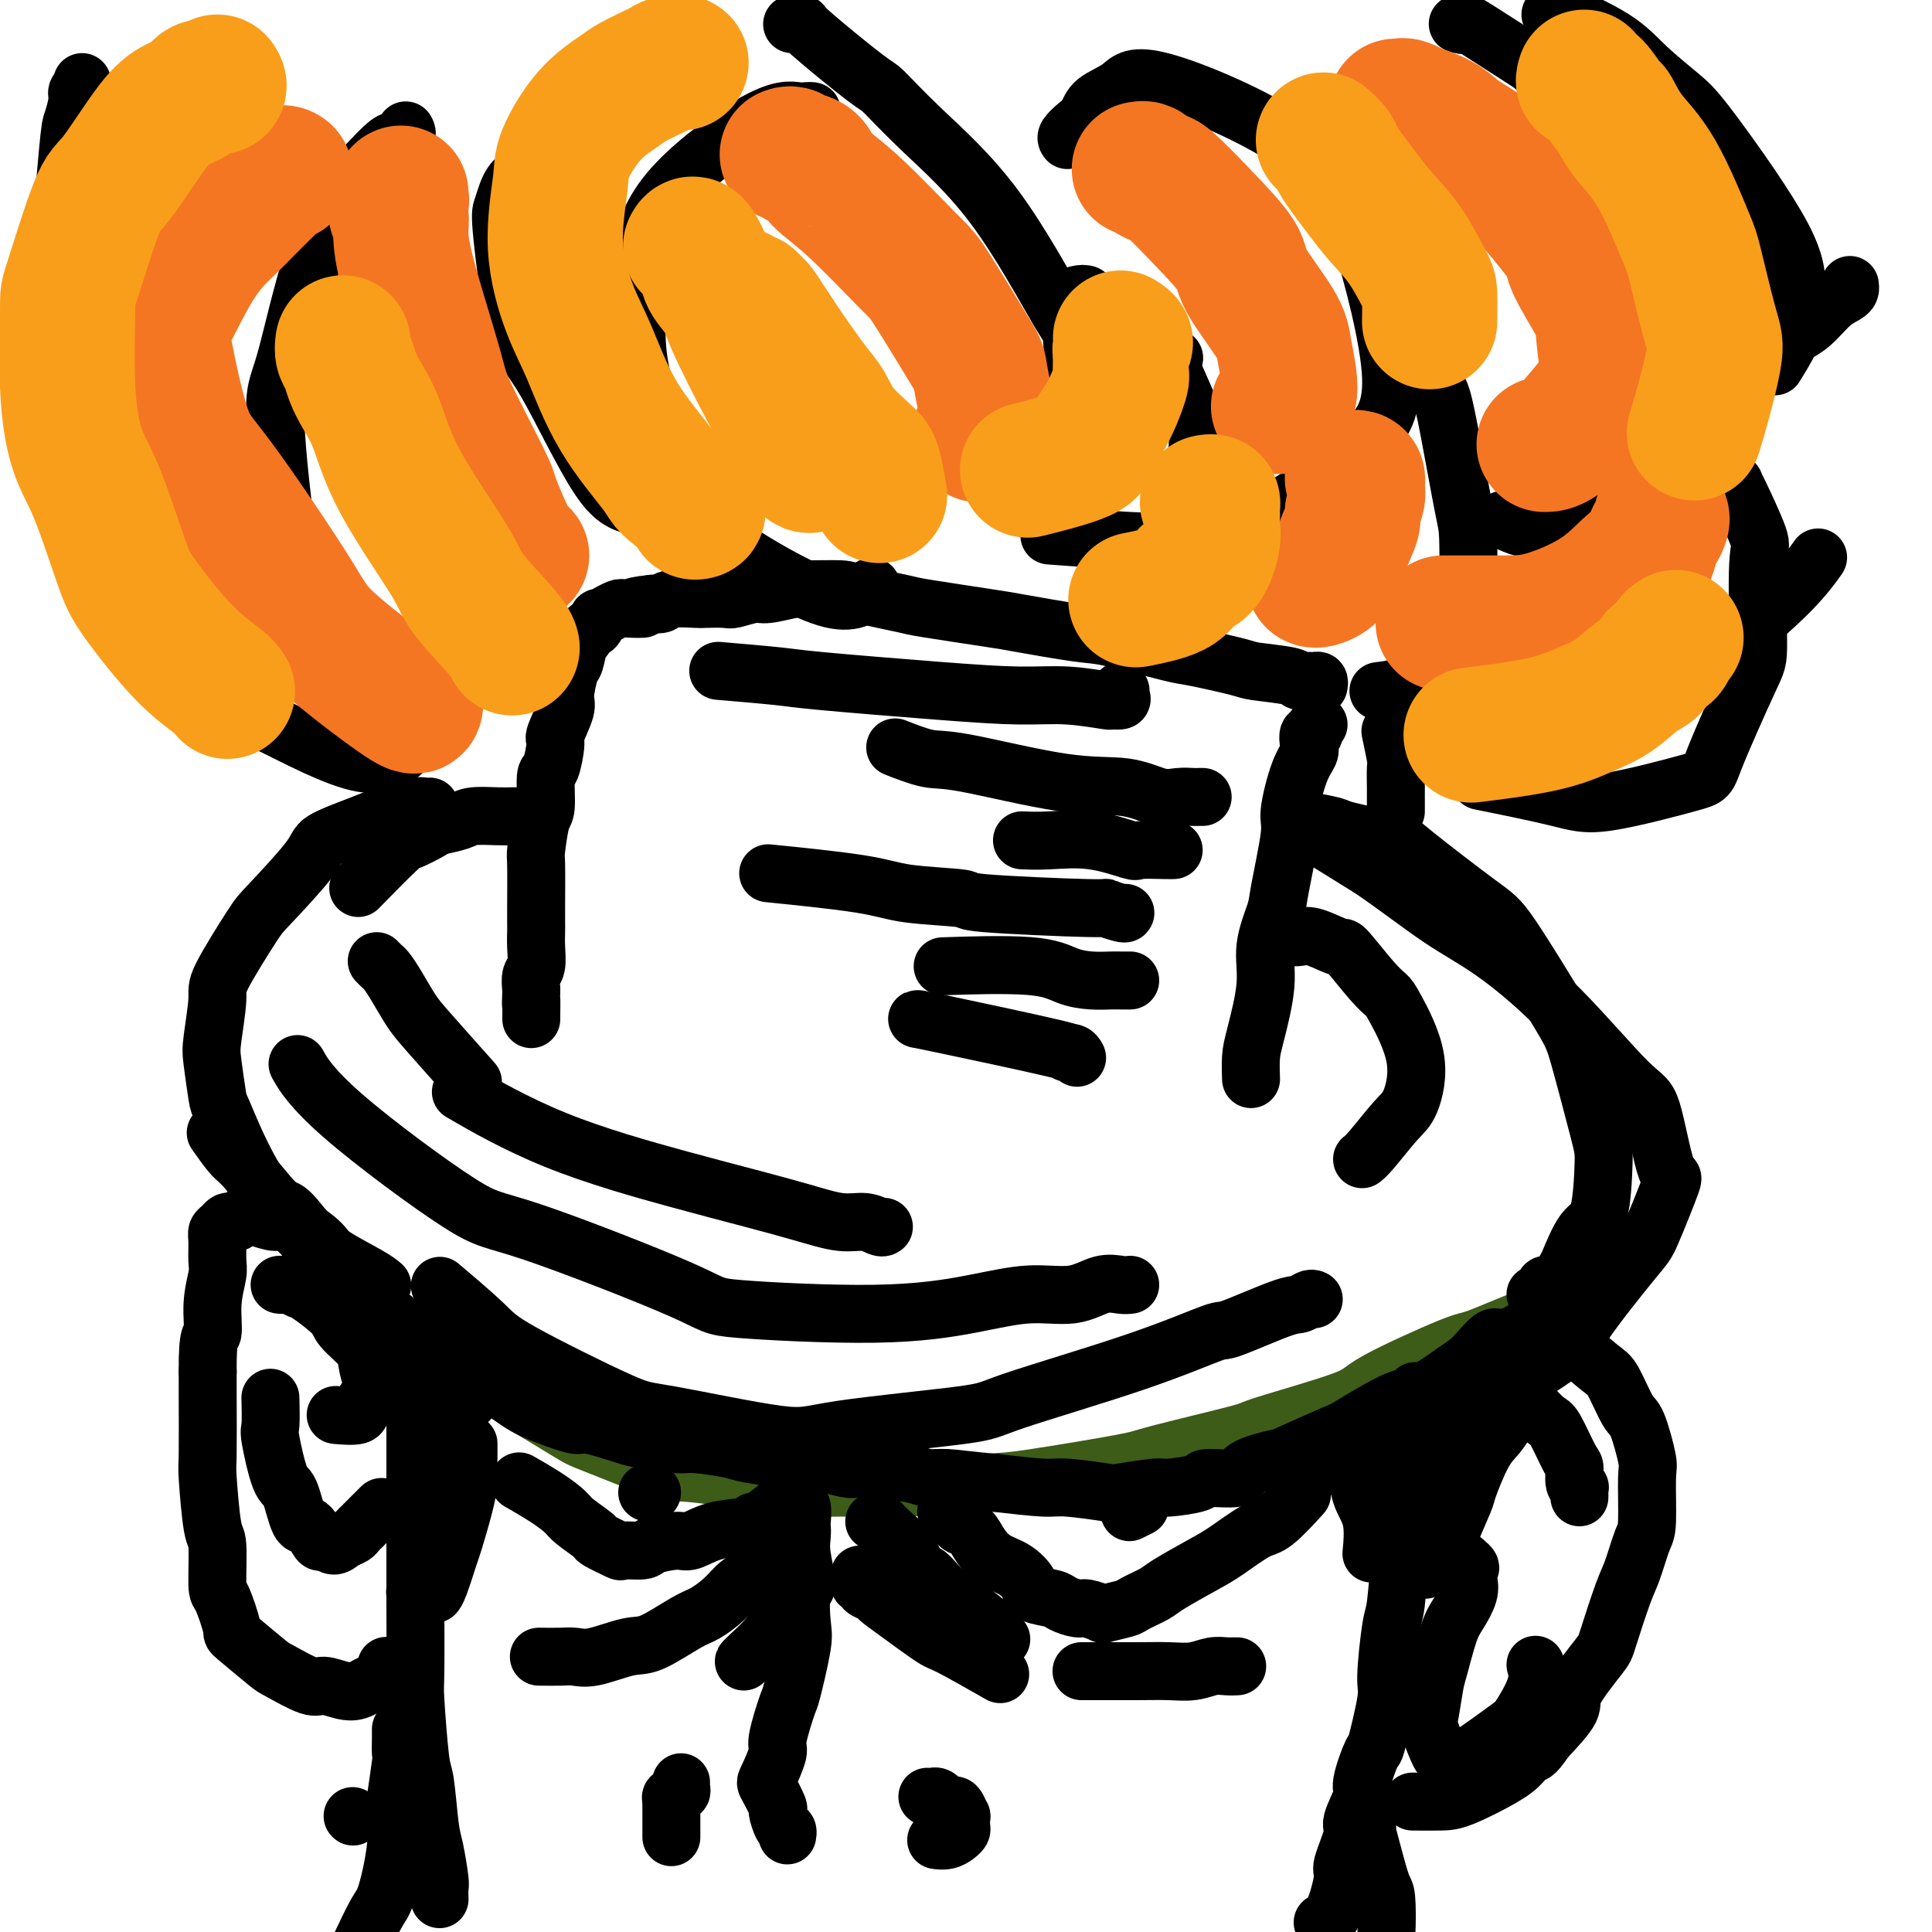
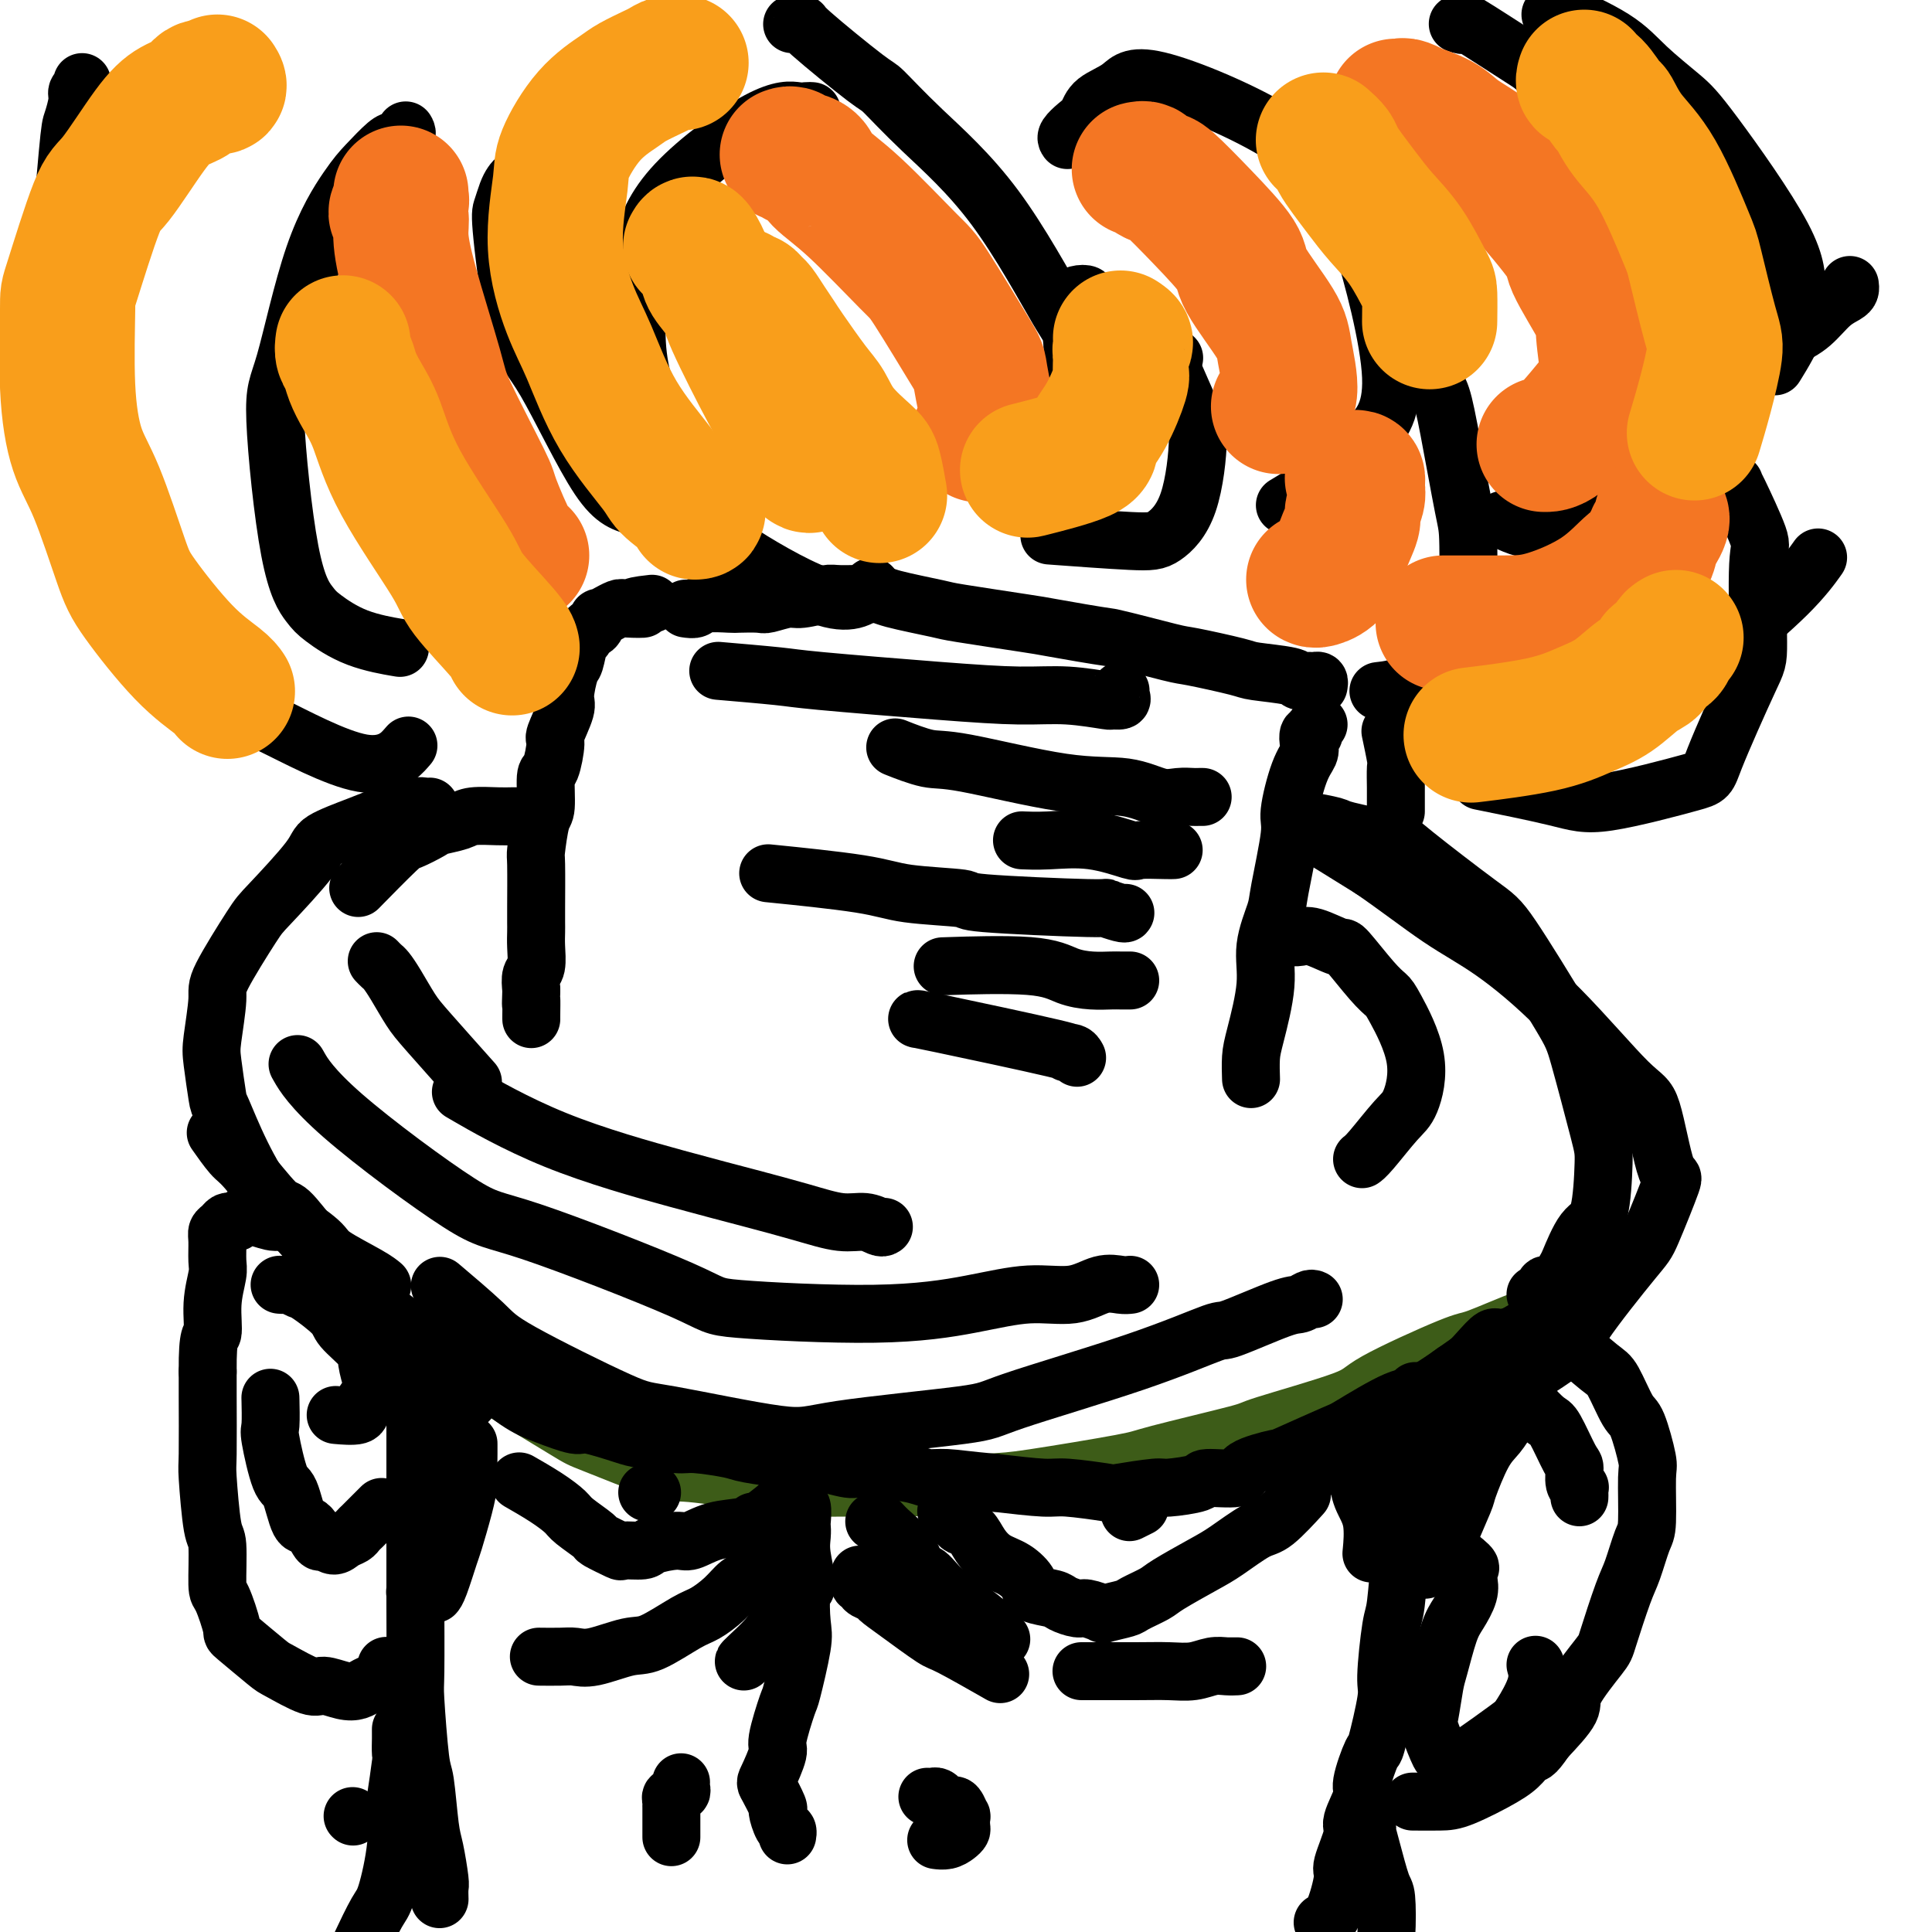
<svg xmlns="http://www.w3.org/2000/svg" viewBox="0 0 400 400" version="1.1">
  <g fill="none" stroke="#3D5C18" stroke-width="12" stroke-linecap="round" stroke-linejoin="round">
    <path d="M328,268c-0.295,-0.004 -0.591,-0.009 -1,0c-0.409,0.009 -0.932,0.030 -1,0c-0.068,-0.030 0.318,-0.113 0,0c-0.318,0.113 -1.340,0.420 -2,1c-0.660,0.580 -0.959,1.433 -2,2c-1.041,0.567 -2.825,0.848 -6,2c-3.175,1.152 -7.743,3.174 -10,4c-2.257,0.826 -2.205,0.456 -6,2c-3.795,1.544 -11.438,5.002 -15,7c-3.562,1.998 -3.044,2.536 -7,4c-3.956,1.464 -12.386,3.853 -16,5c-3.614,1.147 -2.412,1.053 -6,2c-3.588,0.947 -11.965,2.937 -16,4c-4.035,1.063 -3.727,1.199 -8,2c-4.273,0.801 -13.128,2.268 -18,3c-4.872,0.732 -5.763,0.730 -10,1c-4.237,0.270 -11.822,0.811 -16,1c-4.178,0.189 -4.951,0.027 -9,0c-4.049,-0.027 -11.376,0.080 -15,0c-3.624,-0.080 -3.544,-0.347 -7,-1c-3.456,-0.653 -10.446,-1.691 -14,-2c-3.554,-0.309 -3.671,0.112 -7,-1c-3.329,-1.112 -9.870,-3.755 -13,-5c-3.130,-1.245 -2.850,-1.090 -6,-3c-3.150,-1.910 -9.731,-5.883 -13,-8c-3.269,-2.117 -3.226,-2.378 -6,-4c-2.774,-1.622 -8.364,-4.606 -12,-7c-3.636,-2.394 -5.318,-4.197 -7,-6" />
    <path d="M79,271c-7.487,-5.272 -7.205,-5.953 -8,-7c-0.795,-1.047 -2.669,-2.460 -4,-4c-1.331,-1.540 -2.120,-3.207 -4,-5c-1.880,-1.793 -4.852,-3.714 -7,-6c-2.148,-2.286 -3.471,-4.939 -4,-6c-0.529,-1.061 -0.265,-0.531 0,0" />
  </g>
  <g fill="none" stroke="#000000" stroke-width="12" stroke-linecap="round" stroke-linejoin="round">
    <path d="M331,268c-0.776,0.012 -1.551,0.025 -2,0c-0.449,-0.025 -0.571,-0.086 -1,0c-0.429,0.086 -1.164,0.320 -2,1c-0.836,0.680 -1.772,1.806 -2,2c-0.228,0.194 0.252,-0.543 -1,0c-1.252,0.543 -4.237,2.365 -7,4c-2.763,1.635 -5.305,3.083 -7,4c-1.695,0.917 -2.544,1.303 -5,3c-2.456,1.697 -6.519,4.704 -9,6c-2.481,1.296 -3.381,0.882 -6,2c-2.619,1.118 -6.959,3.769 -9,5c-2.041,1.231 -1.785,1.041 -4,2c-2.215,0.959 -6.903,3.065 -9,4c-2.097,0.935 -1.604,0.698 -3,1c-1.396,0.302 -4.683,1.143 -6,2c-1.317,0.857 -0.665,1.731 -2,2c-1.335,0.269 -4.656,-0.068 -6,0c-1.344,0.068 -0.710,0.541 -2,1c-1.290,0.459 -4.502,0.904 -6,1c-1.498,0.096 -1.281,-0.156 -3,0c-1.719,0.156 -5.375,0.718 -7,1c-1.625,0.282 -1.219,0.282 -3,0c-1.781,-0.282 -5.749,-0.845 -8,-1c-2.251,-0.155 -2.786,0.099 -5,0c-2.214,-0.099 -6.107,-0.549 -10,-1" />
    <path d="M206,307c-6.073,-0.547 -8.254,-0.915 -10,-1c-1.746,-0.085 -3.056,0.113 -4,0c-0.944,-0.113 -1.521,-0.537 -4,-1c-2.479,-0.463 -6.860,-0.964 -9,-1c-2.140,-0.036 -2.039,0.394 -4,0c-1.961,-0.394 -5.986,-1.612 -8,-2c-2.014,-0.388 -2.019,0.055 -4,0c-1.981,-0.055 -5.938,-0.606 -8,-1c-2.062,-0.394 -2.228,-0.629 -4,-1c-1.772,-0.371 -5.151,-0.878 -7,-1c-1.849,-0.122 -2.169,0.141 -4,0c-1.831,-0.141 -5.174,-0.685 -7,-1c-1.826,-0.315 -2.134,-0.402 -4,-1c-1.866,-0.598 -5.290,-1.706 -7,-2c-1.710,-0.294 -1.705,0.225 -3,0c-1.295,-0.225 -3.889,-1.193 -6,-2c-2.111,-0.807 -3.739,-1.454 -6,-3c-2.261,-1.546 -5.157,-3.992 -7,-5c-1.843,-1.008 -2.634,-0.578 -5,-2c-2.366,-1.422 -6.305,-4.697 -8,-6c-1.695,-1.303 -1.144,-0.635 -3,-2c-1.856,-1.365 -6.119,-4.763 -9,-7c-2.881,-2.237 -4.382,-3.315 -5,-4c-0.618,-0.685 -0.354,-0.979 -1,-2c-0.646,-1.021 -2.202,-2.771 -4,-5c-1.798,-2.229 -3.838,-4.938 -5,-6c-1.162,-1.062 -1.447,-0.478 -3,-2c-1.553,-1.522 -4.375,-5.150 -6,-7c-1.625,-1.850 -2.053,-1.921 -3,-3c-0.947,-1.079 -2.413,-3.165 -3,-4c-0.587,-0.835 -0.293,-0.417 0,0" />
    <path d="M318,268c-0.084,0.006 -0.168,0.011 0,0c0.168,-0.011 0.586,-0.039 1,0c0.414,0.039 0.822,0.143 1,0c0.178,-0.143 0.126,-0.534 0,-1c-0.126,-0.466 -0.327,-1.008 0,-1c0.327,0.008 1.180,0.564 2,0c0.820,-0.564 1.607,-2.248 2,-3c0.393,-0.752 0.392,-0.571 1,-2c0.608,-1.429 1.824,-4.469 3,-6c1.176,-1.531 2.313,-1.553 3,-4c0.687,-2.447 0.924,-7.321 1,-10c0.076,-2.679 -0.011,-3.165 -1,-7c-0.989,-3.835 -2.882,-11.021 -4,-15c-1.118,-3.979 -1.461,-4.753 -4,-9c-2.539,-4.247 -7.273,-11.968 -10,-16c-2.727,-4.032 -3.448,-4.376 -7,-7c-3.552,-2.624 -9.937,-7.530 -13,-10c-3.063,-2.470 -2.806,-2.504 -5,-3c-2.194,-0.496 -6.839,-1.453 -9,-2c-2.161,-0.547 -1.838,-0.684 -3,-1c-1.162,-0.316 -3.810,-0.812 -5,-1c-1.190,-0.188 -0.924,-0.067 -1,0c-0.076,0.067 -0.496,0.079 -1,0c-0.504,-0.079 -1.094,-0.248 -1,0c0.094,0.248 0.871,0.913 1,1c0.129,0.087 -0.392,-0.404 2,1c2.392,1.404 7.696,4.702 13,8" />
    <path d="M284,180c5.150,3.520 10.026,7.321 14,10c3.974,2.679 7.046,4.237 11,7c3.954,2.763 8.790,6.731 14,12c5.210,5.269 10.794,11.839 14,15c3.206,3.161 4.034,2.913 5,6c0.966,3.087 2.069,9.509 3,12c0.931,2.491 1.690,1.051 1,3c-0.690,1.949 -2.829,7.288 -4,10c-1.171,2.712 -1.375,2.799 -4,6c-2.625,3.201 -7.673,9.518 -10,13c-2.327,3.482 -1.934,4.130 -6,7c-4.066,2.870 -12.590,7.963 -16,10c-3.410,2.037 -1.705,1.019 0,0" />
    <path d="M89,167c-0.245,0.032 -0.490,0.064 -1,0c-0.510,-0.064 -1.283,-0.222 -2,0c-0.717,0.222 -1.376,0.826 -2,1c-0.624,0.174 -1.211,-0.080 -2,0c-0.789,0.080 -1.780,0.494 -3,1c-1.220,0.506 -2.668,1.104 -5,2c-2.332,0.896 -5.547,2.089 -7,3c-1.453,0.911 -1.145,1.541 -3,4c-1.855,2.459 -5.874,6.749 -8,9c-2.126,2.251 -2.360,2.464 -4,5c-1.640,2.536 -4.685,7.394 -6,10c-1.315,2.606 -0.901,2.958 -1,5c-0.099,2.042 -0.710,5.773 -1,8c-0.290,2.227 -0.259,2.949 0,5c0.259,2.051 0.747,5.432 1,7c0.253,1.568 0.272,1.323 1,3c0.728,1.677 2.165,5.275 4,9c1.835,3.725 4.067,7.577 6,10c1.933,2.423 3.566,3.417 6,6c2.434,2.583 5.669,6.756 10,11c4.331,4.244 9.759,8.560 13,11c3.241,2.440 4.296,3.003 6,4c1.704,0.997 4.058,2.428 5,3c0.942,0.572 0.471,0.286 0,0" />
    <path d="M273,150c-0.452,0.296 -0.904,0.593 -1,1c-0.096,0.407 0.165,0.926 0,1c-0.165,0.074 -0.756,-0.296 -1,0c-0.244,0.296 -0.140,1.257 0,2c0.140,0.743 0.318,1.266 0,2c-0.318,0.734 -1.130,1.677 -2,4c-0.870,2.323 -1.796,6.027 -2,8c-0.204,1.973 0.315,2.217 0,5c-0.315,2.783 -1.464,8.107 -2,11c-0.536,2.893 -0.459,3.357 -1,5c-0.541,1.643 -1.700,4.465 -2,7c-0.300,2.535 0.259,4.781 0,8c-0.259,3.219 -1.338,7.409 -2,10c-0.662,2.591 -0.909,3.582 -1,5c-0.091,1.418 -0.026,3.262 0,4c0.026,0.738 0.013,0.369 0,0" />
-     <path d="M273,142c0.079,-0.422 0.157,-0.844 0,-1c-0.157,-0.156 -0.551,-0.045 -1,0c-0.449,0.045 -0.954,0.023 -1,0c-0.046,-0.023 0.367,-0.046 0,0c-0.367,0.046 -1.514,0.163 -2,0c-0.486,-0.163 -0.313,-0.605 -2,-1c-1.687,-0.395 -5.236,-0.744 -7,-1c-1.764,-0.256 -1.744,-0.421 -4,-1c-2.256,-0.579 -6.787,-1.574 -9,-2c-2.213,-0.426 -2.109,-0.284 -5,-1c-2.891,-0.716 -8.779,-2.290 -12,-3c-3.221,-0.710 -3.776,-0.556 -7,-1c-3.224,-0.444 -9.116,-1.484 -12,-2c-2.884,-0.516 -2.760,-0.506 -6,-1c-3.240,-0.494 -9.845,-1.491 -13,-2c-3.155,-0.509 -2.859,-0.530 -5,-1c-2.141,-0.470 -6.720,-1.390 -9,-2c-2.280,-0.610 -2.261,-0.911 -4,-1c-1.739,-0.089 -5.237,0.032 -7,0c-1.763,-0.032 -1.793,-0.219 -3,0c-1.207,0.219 -3.592,0.843 -5,1c-1.408,0.157 -1.841,-0.154 -3,0c-1.159,0.154 -3.046,0.772 -4,1c-0.954,0.228 -0.976,0.065 -2,0c-1.024,-0.065 -3.051,-0.031 -4,0c-0.949,0.031 -0.821,0.060 -2,0c-1.179,-0.060 -3.663,-0.208 -5,0c-1.337,0.208 -1.525,0.774 -2,1c-0.475,0.226 -1.238,0.113 -2,0" />
+     <path d="M273,142c0.079,-0.422 0.157,-0.844 0,-1c-0.157,-0.156 -0.551,-0.045 -1,0c-0.449,0.045 -0.954,0.023 -1,0c-0.046,-0.023 0.367,-0.046 0,0c-0.367,0.046 -1.514,0.163 -2,0c-0.486,-0.163 -0.313,-0.605 -2,-1c-1.687,-0.395 -5.236,-0.744 -7,-1c-1.764,-0.256 -1.744,-0.421 -4,-1c-2.256,-0.579 -6.787,-1.574 -9,-2c-2.213,-0.426 -2.109,-0.284 -5,-1c-2.891,-0.716 -8.779,-2.290 -12,-3c-3.224,-0.444 -9.116,-1.484 -12,-2c-2.884,-0.516 -2.760,-0.506 -6,-1c-3.240,-0.494 -9.845,-1.491 -13,-2c-3.155,-0.509 -2.859,-0.530 -5,-1c-2.141,-0.470 -6.720,-1.390 -9,-2c-2.280,-0.610 -2.261,-0.911 -4,-1c-1.739,-0.089 -5.237,0.032 -7,0c-1.763,-0.032 -1.793,-0.219 -3,0c-1.207,0.219 -3.592,0.843 -5,1c-1.408,0.157 -1.841,-0.154 -3,0c-1.159,0.154 -3.046,0.772 -4,1c-0.954,0.228 -0.976,0.065 -2,0c-1.024,-0.065 -3.051,-0.031 -4,0c-0.949,0.031 -0.821,0.060 -2,0c-1.179,-0.060 -3.663,-0.208 -5,0c-1.337,0.208 -1.525,0.774 -2,1c-0.475,0.226 -1.238,0.113 -2,0" />
    <path d="M135,125c-6.327,0.686 -2.646,0.901 -2,1c0.646,0.099 -1.744,0.084 -3,0c-1.256,-0.084 -1.379,-0.235 -2,0c-0.621,0.235 -1.738,0.856 -2,1c-0.262,0.144 0.333,-0.188 0,0c-0.333,0.188 -1.595,0.895 -2,1c-0.405,0.105 0.046,-0.392 0,0c-0.046,0.392 -0.590,1.675 -1,2c-0.410,0.325 -0.687,-0.306 -1,0c-0.313,0.306 -0.663,1.549 -1,2c-0.337,0.451 -0.663,0.109 -1,1c-0.337,0.891 -0.687,3.013 -1,4c-0.313,0.987 -0.591,0.838 -1,2c-0.409,1.162 -0.949,3.636 -1,5c-0.051,1.364 0.389,1.617 0,3c-0.389,1.383 -1.606,3.894 -2,5c-0.394,1.106 0.035,0.806 0,2c-0.035,1.194 -0.535,3.883 -1,5c-0.465,1.117 -0.895,0.663 -1,2c-0.105,1.337 0.115,4.467 0,6c-0.115,1.533 -0.567,1.471 -1,3c-0.433,1.529 -0.848,4.650 -1,6c-0.152,1.350 -0.041,0.930 0,3c0.041,2.070 0.012,6.631 0,9c-0.012,2.369 -0.007,2.545 0,3c0.007,0.455 0.016,1.188 0,2c-0.016,0.812 -0.056,1.702 0,3c0.056,1.298 0.207,3.003 0,4c-0.207,0.997 -0.774,1.285 -1,2c-0.226,0.715 -0.113,1.858 0,3" />
    <path d="M110,205c-0.155,4.774 -0.041,2.207 0,2c0.041,-0.207 0.011,1.944 0,3c-0.011,1.056 -0.003,1.016 0,1c0.003,-0.016 0.002,-0.008 0,0" />
    <path d="M111,169c0.088,-0.000 0.175,-0.000 0,0c-0.175,0.000 -0.614,0.000 -1,0c-0.386,-0.000 -0.719,-0.001 -1,0c-0.281,0.001 -0.510,0.003 -1,0c-0.490,-0.003 -1.242,-0.012 -2,0c-0.758,0.012 -1.524,0.043 -3,0c-1.476,-0.043 -3.663,-0.162 -5,0c-1.337,0.162 -1.823,0.604 -3,1c-1.177,0.396 -3.045,0.745 -4,1c-0.955,0.255 -0.996,0.416 -2,1c-1.004,0.584 -2.970,1.589 -4,2c-1.030,0.411 -1.123,0.226 -3,2c-1.877,1.774 -5.536,5.507 -7,7c-1.464,1.493 -0.732,0.747 0,0" />
    <path d="M293,288c-0.000,0.303 -0.000,0.605 0,1c0.000,0.395 0.001,0.882 0,1c-0.001,0.118 -0.004,-0.134 0,0c0.004,0.134 0.016,0.653 0,1c-0.016,0.347 -0.060,0.520 0,1c0.060,0.480 0.223,1.265 0,3c-0.223,1.735 -0.833,4.419 -1,6c-0.167,1.581 0.110,2.058 0,5c-0.110,2.942 -0.608,8.350 -1,11c-0.392,2.650 -0.677,2.541 -1,5c-0.323,2.459 -0.682,7.487 -1,10c-0.318,2.513 -0.595,2.510 -1,5c-0.405,2.490 -0.940,7.473 -1,10c-0.060,2.527 0.354,2.599 0,5c-0.354,2.401 -1.476,7.130 -2,9c-0.524,1.870 -0.450,0.881 -1,2c-0.550,1.119 -1.725,4.346 -2,6c-0.275,1.654 0.348,1.737 0,3c-0.348,1.263 -1.668,3.708 -2,5c-0.332,1.292 0.324,1.432 0,3c-0.324,1.568 -1.628,4.564 -2,6c-0.372,1.436 0.189,1.313 0,3c-0.189,1.687 -1.128,5.185 -2,7c-0.872,1.815 -1.678,1.947 -2,2c-0.322,0.053 -0.161,0.026 0,0" />
    <path d="M86,282c0.000,-0.080 0.000,-0.159 0,0c-0.000,0.159 -0.000,0.558 0,1c0.000,0.442 0.000,0.927 0,1c-0.000,0.073 -0.000,-0.267 0,0c0.000,0.267 0.000,1.140 0,2c-0.000,0.860 -0.000,1.707 0,3c0.000,1.293 0.000,3.031 0,4c-0.000,0.969 -0.000,1.168 0,4c0.000,2.832 0.000,8.297 0,11c-0.000,2.703 -0.001,2.643 0,6c0.001,3.357 0.003,10.129 0,13c-0.003,2.871 -0.012,1.840 0,5c0.012,3.160 0.045,10.509 0,14c-0.045,3.491 -0.167,3.123 0,6c0.167,2.877 0.623,8.998 1,12c0.377,3.002 0.675,2.883 1,5c0.325,2.117 0.675,6.470 1,9c0.325,2.530 0.623,3.239 1,5c0.377,1.761 0.833,4.575 1,6c0.167,1.425 0.045,1.461 0,2c-0.045,0.539 -0.013,1.583 0,2c0.013,0.417 0.006,0.209 0,0" />
    <path d="M80,345c-0.026,-0.089 -0.051,-0.179 0,0c0.051,0.179 0.180,0.626 0,1c-0.180,0.374 -0.669,0.676 -1,1c-0.331,0.324 -0.505,0.671 -1,1c-0.495,0.329 -1.311,0.641 -2,1c-0.689,0.359 -1.249,0.765 -2,1c-0.751,0.235 -1.691,0.299 -3,0c-1.309,-0.299 -2.986,-0.960 -4,-1c-1.014,-0.040 -1.366,0.541 -3,0c-1.634,-0.541 -4.549,-2.205 -6,-3c-1.451,-0.795 -1.436,-0.721 -3,-2c-1.564,-1.279 -4.705,-3.913 -6,-5c-1.295,-1.087 -0.742,-0.629 -1,-2c-0.258,-1.371 -1.327,-4.571 -2,-6c-0.673,-1.429 -0.951,-1.087 -1,-3c-0.049,-1.913 0.130,-6.080 0,-8c-0.130,-1.920 -0.571,-1.592 -1,-4c-0.429,-2.408 -0.847,-7.553 -1,-10c-0.153,-2.447 -0.041,-2.197 0,-5c0.041,-2.803 0.012,-8.658 0,-12c-0.012,-3.342 -0.006,-4.171 0,-5" />
    <path d="M43,284c-0.067,-8.343 0.767,-7.201 1,-8c0.233,-0.799 -0.135,-3.538 0,-6c0.135,-2.462 0.771,-4.649 1,-6c0.229,-1.351 0.050,-1.868 0,-3c-0.050,-1.132 0.028,-2.878 0,-4c-0.028,-1.122 -0.162,-1.620 0,-2c0.162,-0.380 0.619,-0.641 1,-1c0.381,-0.359 0.684,-0.815 1,-1c0.316,-0.185 0.644,-0.097 1,0c0.356,0.097 0.738,0.205 1,0c0.262,-0.205 0.403,-0.721 1,-1c0.597,-0.279 1.650,-0.319 3,0c1.350,0.319 2.998,0.999 4,1c1.002,0.001 1.358,-0.675 3,0c1.642,0.675 4.570,2.703 6,4c1.430,1.297 1.363,1.863 3,3c1.637,1.137 4.979,2.845 7,4c2.021,1.155 2.720,1.759 3,2c0.280,0.241 0.140,0.121 0,0" />
    <path d="M300,288c-0.008,-0.304 -0.016,-0.608 0,-1c0.016,-0.392 0.057,-0.872 0,-1c-0.057,-0.128 -0.213,0.097 0,0c0.213,-0.097 0.796,-0.517 1,-1c0.204,-0.483 0.030,-1.028 0,-1c-0.030,0.028 0.083,0.631 1,0c0.917,-0.631 2.637,-2.496 4,-4c1.363,-1.504 2.368,-2.648 3,-3c0.632,-0.352 0.889,0.087 2,0c1.111,-0.087 3.074,-0.699 4,-1c0.926,-0.301 0.813,-0.289 2,0c1.187,0.289 3.673,0.855 5,1c1.327,0.145 1.496,-0.132 3,1c1.504,1.132 4.344,3.673 6,5c1.656,1.327 2.128,1.441 3,3c0.872,1.559 2.143,4.565 3,6c0.857,1.435 1.299,1.301 2,3c0.701,1.699 1.660,5.232 2,7c0.340,1.768 0.062,1.773 0,4c-0.062,2.227 0.092,6.677 0,9c-0.092,2.323 -0.430,2.519 -1,4c-0.570,1.481 -1.373,4.249 -2,6c-0.627,1.751 -1.078,2.486 -2,5c-0.922,2.514 -2.313,6.806 -3,9c-0.687,2.194 -0.669,2.289 -2,4c-1.331,1.711 -4.012,5.038 -5,7c-0.988,1.962 -0.282,2.561 -1,4c-0.718,1.439 -2.859,3.720 -5,6" />
    <path d="M320,360c-2.604,3.839 -2.613,2.938 -3,3c-0.387,0.062 -1.152,1.088 -2,2c-0.848,0.912 -1.780,1.708 -4,3c-2.220,1.292 -5.729,3.078 -8,4c-2.271,0.922 -3.304,0.979 -5,1c-1.696,0.021 -4.056,0.006 -5,0c-0.944,-0.006 -0.472,-0.003 0,0" />
    <path d="M327,310c0.008,-0.308 0.017,-0.615 0,-1c-0.017,-0.385 -0.058,-0.847 0,-1c0.058,-0.153 0.216,0.004 0,0c-0.216,-0.004 -0.805,-0.170 -1,-1c-0.195,-0.830 0.003,-2.324 0,-3c-0.003,-0.676 -0.208,-0.533 -1,-2c-0.792,-1.467 -2.170,-4.544 -3,-6c-0.830,-1.456 -1.111,-1.293 -2,-2c-0.889,-0.707 -2.387,-2.286 -3,-3c-0.613,-0.714 -0.341,-0.565 -1,0c-0.659,0.565 -2.251,1.546 -3,2c-0.749,0.454 -0.657,0.381 -1,1c-0.343,0.619 -1.122,1.928 -2,3c-0.878,1.072 -1.854,1.905 -3,4c-1.146,2.095 -2.461,5.451 -3,7c-0.539,1.549 -0.302,1.291 -1,3c-0.698,1.709 -2.331,5.386 -3,7c-0.669,1.614 -0.375,1.165 -1,2c-0.625,0.835 -2.168,2.956 -3,4c-0.832,1.044 -0.952,1.013 -1,1c-0.048,-0.013 -0.024,-0.006 0,0" />
    <path d="M292,321c0.405,0.007 0.810,0.015 1,0c0.190,-0.015 0.167,-0.052 0,0c-0.167,0.052 -0.476,0.193 0,0c0.476,-0.193 1.736,-0.721 2,-1c0.264,-0.279 -0.469,-0.311 0,0c0.469,0.311 2.139,0.964 3,1c0.861,0.036 0.912,-0.547 2,0c1.088,0.547 3.214,2.222 4,3c0.786,0.778 0.233,0.658 0,1c-0.233,0.342 -0.146,1.145 0,2c0.146,0.855 0.352,1.762 0,3c-0.352,1.238 -1.260,2.808 -2,4c-0.740,1.192 -1.310,2.006 -2,4c-0.690,1.994 -1.498,5.166 -2,7c-0.502,1.834 -0.697,2.329 -1,4c-0.303,1.671 -0.712,4.518 -1,6c-0.288,1.482 -0.454,1.599 0,3c0.454,1.401 1.529,4.085 2,5c0.471,0.915 0.337,0.061 1,0c0.663,-0.061 2.122,0.673 3,1c0.878,0.327 1.174,0.248 3,-1c1.826,-1.248 5.183,-3.666 7,-5c1.817,-1.334 2.095,-1.584 3,-3c0.905,-1.416 2.436,-3.997 3,-6c0.564,-2.003 0.161,-3.430 0,-4c-0.161,-0.570 -0.081,-0.285 0,0" />
    <path d="M79,312c-0.333,0.333 -0.667,0.667 -1,1c-0.333,0.333 -0.666,0.667 -1,1c-0.334,0.333 -0.670,0.666 -1,1c-0.330,0.334 -0.654,0.669 -1,1c-0.346,0.331 -0.712,0.658 -1,1c-0.288,0.342 -0.496,0.697 -1,1c-0.504,0.303 -1.304,0.553 -2,1c-0.696,0.447 -1.289,1.092 -2,1c-0.711,-0.092 -1.542,-0.922 -2,-1c-0.458,-0.078 -0.545,0.596 -1,0c-0.455,-0.596 -1.278,-2.461 -2,-3c-0.722,-0.539 -1.342,0.249 -2,-1c-0.658,-1.249 -1.353,-4.535 -2,-6c-0.647,-1.465 -1.245,-1.108 -2,-3c-0.755,-1.892 -1.666,-6.033 -2,-8c-0.334,-1.967 -0.090,-1.760 0,-3c0.090,-1.240 0.026,-3.926 0,-5c-0.026,-1.074 -0.013,-0.537 0,0" />
    <path d="M58,266c-0.098,-0.008 -0.195,-0.016 0,0c0.195,0.016 0.683,0.056 1,0c0.317,-0.056 0.463,-0.207 1,0c0.537,0.207 1.465,0.772 2,1c0.535,0.228 0.678,0.117 2,1c1.322,0.883 3.821,2.758 5,4c1.179,1.242 1.036,1.851 2,3c0.964,1.149 3.035,2.839 4,4c0.965,1.161 0.823,1.793 1,3c0.177,1.207 0.674,2.989 1,4c0.326,1.011 0.482,1.252 0,2c-0.482,0.748 -1.604,2.005 -2,3c-0.396,0.995 -0.068,1.729 -1,2c-0.932,0.271 -3.123,0.077 -4,0c-0.877,-0.077 -0.438,-0.039 0,0" />
    <path d="M276,302c0.439,-0.091 0.877,-0.181 1,0c0.123,0.181 -0.070,0.635 0,1c0.070,0.365 0.405,0.643 1,1c0.595,0.357 1.452,0.794 2,1c0.548,0.206 0.788,0.182 1,1c0.212,0.818 0.397,2.477 1,4c0.603,1.523 1.624,2.910 2,5c0.376,2.090 0.107,4.883 0,6c-0.107,1.117 -0.054,0.559 0,0" />
    <path d="M288,298c0.000,0.425 0.000,0.850 0,1c0.000,0.150 0.000,0.026 0,0c0.000,-0.026 0.000,0.046 0,1c0.000,0.954 0.000,2.789 0,4c0.000,1.211 0.000,1.799 0,4c0.000,2.201 0.000,6.016 0,9c0.000,2.984 0.000,5.138 0,6c0.000,0.862 0.000,0.431 0,0" />
    <path d="M302,291c0.007,0.334 0.013,0.669 0,1c-0.013,0.331 -0.047,0.659 0,1c0.047,0.341 0.175,0.696 0,1c-0.175,0.304 -0.653,0.559 -1,1c-0.347,0.441 -0.563,1.068 -1,2c-0.437,0.932 -1.097,2.167 -2,5c-0.903,2.833 -2.051,7.263 -3,11c-0.949,3.737 -1.700,6.782 -2,8c-0.300,1.218 -0.150,0.609 0,0" />
    <path d="M97,299c0.000,-0.103 0.001,-0.205 0,0c-0.001,0.205 -0.002,0.719 0,1c0.002,0.281 0.008,0.331 0,1c-0.008,0.669 -0.028,1.957 0,3c0.028,1.043 0.106,1.841 0,3c-0.106,1.159 -0.396,2.678 -1,5c-0.604,2.322 -1.521,5.445 -2,7c-0.479,1.555 -0.520,1.540 -1,3c-0.480,1.460 -1.398,4.393 -2,6c-0.602,1.607 -0.886,1.888 -1,2c-0.114,0.112 -0.057,0.056 0,0" />
    <path d="M97,288c-0.021,-0.251 -0.043,-0.501 0,0c0.043,0.501 0.149,1.755 0,2c-0.149,0.245 -0.554,-0.519 -1,0c-0.446,0.519 -0.932,2.322 -1,3c-0.068,0.678 0.281,0.231 0,1c-0.281,0.769 -1.192,2.755 -2,5c-0.808,2.245 -1.513,4.750 -2,7c-0.487,2.250 -0.758,4.247 -1,6c-0.242,1.753 -0.457,3.264 -1,5c-0.543,1.736 -1.416,3.698 -2,6c-0.584,2.302 -0.881,4.943 -1,6c-0.119,1.057 -0.059,0.528 0,0" />
    <path d="M263,194c0.335,-0.536 0.670,-1.071 1,-1c0.330,0.071 0.655,0.749 1,1c0.345,0.251 0.709,0.075 1,0c0.291,-0.075 0.508,-0.050 1,0c0.492,0.050 1.258,0.124 2,0c0.742,-0.124 1.459,-0.447 3,0c1.541,0.447 3.905,1.664 5,2c1.095,0.336 0.922,-0.210 2,1c1.078,1.210 3.407,4.176 5,6c1.593,1.824 2.448,2.505 3,3c0.552,0.495 0.800,0.805 2,3c1.200,2.195 3.351,6.277 4,10c0.649,3.723 -0.205,7.089 -1,9c-0.795,1.911 -1.533,2.368 -3,4c-1.467,1.632 -3.664,4.439 -5,6c-1.336,1.561 -1.810,1.874 -2,2c-0.190,0.126 -0.095,0.063 0,0" />
    <path d="M272,269c-0.239,-0.116 -0.479,-0.231 -1,0c-0.521,0.231 -1.325,0.809 -2,1c-0.675,0.191 -1.222,-0.006 -4,1c-2.778,1.006 -7.787,3.213 -10,4c-2.213,0.787 -1.628,0.154 -4,1c-2.372,0.846 -7.699,3.173 -16,6c-8.301,2.827 -19.576,6.155 -25,8c-5.424,1.845 -4.999,2.209 -11,3c-6.001,0.791 -18.430,2.010 -25,3c-6.570,0.990 -7.280,1.749 -13,1c-5.720,-0.749 -16.448,-3.008 -22,-4c-5.552,-0.992 -5.927,-0.719 -11,-3c-5.073,-2.281 -14.844,-7.117 -20,-10c-5.156,-2.883 -5.696,-3.815 -8,-6c-2.304,-2.185 -6.373,-5.624 -8,-7c-1.627,-1.376 -0.814,-0.688 0,0" />
    <path d="M234,266c-0.520,0.064 -1.040,0.128 -2,0c-0.960,-0.128 -2.361,-0.446 -4,0c-1.639,0.446 -3.516,1.658 -6,2c-2.484,0.342 -5.573,-0.185 -9,0c-3.427,0.185 -7.190,1.082 -12,2c-4.810,0.918 -10.666,1.858 -20,2c-9.334,0.142 -22.144,-0.514 -28,-1c-5.856,-0.486 -4.757,-0.804 -12,-4c-7.243,-3.196 -22.828,-9.271 -31,-12c-8.172,-2.729 -8.933,-2.113 -15,-6c-6.067,-3.887 -17.441,-12.277 -24,-18c-6.559,-5.723 -8.303,-8.778 -9,-10c-0.697,-1.222 -0.349,-0.611 0,0" />
    <path d="M183,254c-0.188,0.124 -0.376,0.249 -1,0c-0.624,-0.249 -1.684,-0.871 -3,-1c-1.316,-0.129 -2.887,0.235 -5,0c-2.113,-0.235 -4.768,-1.070 -8,-2c-3.232,-0.930 -7.040,-1.956 -11,-3c-3.960,-1.044 -8.072,-2.104 -15,-4c-6.928,-1.896 -16.673,-4.626 -25,-8c-8.327,-3.374 -15.236,-7.393 -18,-9c-2.764,-1.607 -1.382,-0.804 0,0" />
    <path d="M78,199c0.350,0.366 0.700,0.731 1,1c0.300,0.269 0.551,0.441 1,1c0.449,0.559 1.095,1.503 2,3c0.905,1.497 2.067,3.546 3,5c0.933,1.454 1.636,2.315 4,5c2.364,2.685 6.390,7.196 8,9c1.610,1.804 0.805,0.902 0,0" />
    <path d="M232,143c-0.066,0.307 -0.132,0.614 0,1c0.132,0.386 0.461,0.850 0,1c-0.461,0.150 -1.713,-0.014 -2,0c-0.287,0.014 0.390,0.207 -1,0c-1.390,-0.207 -4.846,-0.815 -8,-1c-3.154,-0.185 -6.007,0.052 -10,0c-3.993,-0.052 -9.128,-0.392 -17,-1c-7.872,-0.608 -18.481,-1.482 -24,-2c-5.519,-0.518 -5.947,-0.678 -9,-1c-3.053,-0.322 -8.729,-0.806 -11,-1c-2.271,-0.194 -1.135,-0.097 0,0" />
    <path d="M249,165c-0.378,-0.004 -0.757,-0.009 -1,0c-0.243,0.009 -0.351,0.031 -1,0c-0.649,-0.031 -1.839,-0.114 -3,0c-1.161,0.114 -2.292,0.425 -4,0c-1.708,-0.425 -3.993,-1.585 -7,-2c-3.007,-0.415 -6.737,-0.083 -13,-1c-6.263,-0.917 -15.060,-3.081 -20,-4c-4.940,-0.919 -6.022,-0.594 -8,-1c-1.978,-0.406 -4.851,-1.545 -6,-2c-1.149,-0.455 -0.575,-0.228 0,0" />
    <path d="M243,176c-0.291,0.016 -0.583,0.033 -2,0c-1.417,-0.033 -3.960,-0.114 -5,0c-1.040,0.114 -0.577,0.423 -2,0c-1.423,-0.423 -4.732,-1.577 -8,-2c-3.268,-0.423 -6.495,-0.114 -9,0c-2.505,0.114 -4.287,0.033 -5,0c-0.713,-0.033 -0.356,-0.016 0,0" />
    <path d="M233,189c-0.039,0.120 -0.078,0.239 -1,0c-0.922,-0.239 -2.728,-0.837 -3,-1c-0.272,-0.163 0.989,0.108 -4,0c-4.989,-0.108 -16.230,-0.597 -21,-1c-4.770,-0.403 -3.071,-0.721 -5,-1c-1.929,-0.279 -7.486,-0.518 -11,-1c-3.514,-0.482 -4.985,-1.207 -10,-2c-5.015,-0.793 -13.576,-1.655 -17,-2c-3.424,-0.345 -1.712,-0.172 0,0" />
    <path d="M234,203c-0.708,0.004 -1.416,0.008 -2,0c-0.584,-0.008 -1.046,-0.026 -2,0c-0.954,0.026 -2.402,0.098 -4,0c-1.598,-0.098 -3.346,-0.367 -5,-1c-1.654,-0.633 -3.215,-1.632 -8,-2c-4.785,-0.368 -12.796,-0.105 -16,0c-3.204,0.105 -1.602,0.053 0,0" />
    <path d="M223,219c-0.224,-0.415 -0.449,-0.829 -1,-1c-0.551,-0.171 -1.429,-0.098 -1,0c0.429,0.098 2.167,0.222 -3,-1c-5.167,-1.222 -17.237,-3.791 -23,-5c-5.763,-1.209 -5.218,-1.060 -5,-1c0.218,0.060 0.109,0.030 0,0" />
    <path d="M165,311c-0.113,0.508 -0.226,1.017 0,1c0.226,-0.017 0.791,-0.559 1,0c0.209,0.559 0.061,2.221 0,3c-0.061,0.779 -0.034,0.676 0,1c0.034,0.324 0.075,1.073 0,2c-0.075,0.927 -0.267,2.030 0,4c0.267,1.970 0.993,4.805 1,6c0.007,1.195 -0.704,0.748 -1,2c-0.296,1.252 -0.179,4.202 0,6c0.179,1.798 0.418,2.442 0,5c-0.418,2.558 -1.492,7.029 -2,9c-0.508,1.971 -0.450,1.442 -1,3c-0.550,1.558 -1.709,5.203 -2,7c-0.291,1.797 0.285,1.747 0,3c-0.285,1.253 -1.433,3.811 -2,5c-0.567,1.189 -0.555,1.011 0,2c0.555,0.989 1.651,3.144 2,4c0.349,0.856 -0.050,0.412 0,1c0.050,0.588 0.550,2.209 1,3c0.450,0.791 0.852,0.751 1,1c0.148,0.249 0.042,0.785 0,1c-0.042,0.215 -0.021,0.107 0,0" />
    <path d="M162,312c-0.537,0.093 -1.075,0.186 -1,0c0.075,-0.186 0.762,-0.651 0,0c-0.762,0.651 -2.974,2.417 -4,3c-1.026,0.583 -0.866,-0.016 -1,0c-0.134,0.016 -0.562,0.648 -2,1c-1.438,0.352 -3.888,0.424 -6,1c-2.112,0.576 -3.888,1.656 -5,2c-1.112,0.344 -1.562,-0.050 -3,0c-1.438,0.050 -3.864,0.542 -5,1c-1.136,0.458 -0.980,0.882 -2,1c-1.020,0.118 -3.215,-0.069 -4,0c-0.785,0.069 -0.159,0.395 -1,0c-0.841,-0.395 -3.150,-1.512 -4,-2c-0.850,-0.488 -0.243,-0.348 -1,-1c-0.757,-0.652 -2.880,-2.094 -4,-3c-1.120,-0.906 -1.238,-1.274 -2,-2c-0.762,-0.726 -2.167,-1.811 -4,-3c-1.833,-1.189 -4.095,-2.483 -5,-3c-0.905,-0.517 -0.452,-0.259 0,0" />
    <path d="M196,313c-0.088,-0.090 -0.175,-0.180 0,0c0.175,0.180 0.613,0.631 1,1c0.387,0.369 0.725,0.655 1,1c0.275,0.345 0.488,0.749 1,1c0.512,0.251 1.322,0.350 2,1c0.678,0.650 1.226,1.851 2,3c0.774,1.149 1.776,2.244 3,3c1.224,0.756 2.669,1.172 4,2c1.331,0.828 2.549,2.068 3,3c0.451,0.932 0.136,1.555 1,2c0.864,0.445 2.908,0.711 4,1c1.092,0.289 1.231,0.600 2,1c0.769,0.400 2.168,0.889 3,1c0.832,0.111 1.099,-0.154 2,0c0.901,0.154 2.437,0.728 3,1c0.563,0.272 0.152,0.240 1,0c0.848,-0.240 2.954,-0.690 4,-1c1.046,-0.310 1.032,-0.479 2,-1c0.968,-0.521 2.916,-1.394 4,-2c1.084,-0.606 1.302,-0.946 3,-2c1.698,-1.054 4.876,-2.823 7,-4c2.124,-1.177 3.193,-1.763 5,-3c1.807,-1.237 4.350,-3.125 6,-4c1.650,-0.875 2.406,-0.735 4,-2c1.594,-1.265 4.027,-3.933 5,-5c0.973,-1.067 0.487,-0.534 0,0" />
    <path d="M236,312c-0.844,0.422 -1.689,0.844 -2,1c-0.311,0.156 -0.089,0.044 0,0c0.089,-0.044 0.044,-0.022 0,0" />
    <path d="M135,309c-0.417,0.000 -0.833,0.000 -1,0c-0.167,0.000 -0.083,0.000 0,0" />
    <path d="M181,315c0.304,-0.137 0.608,-0.274 1,0c0.392,0.274 0.870,0.960 2,2c1.130,1.040 2.910,2.433 4,4c1.090,1.567 1.491,3.307 2,4c0.509,0.693 1.128,0.341 2,1c0.872,0.659 1.997,2.331 4,4c2.003,1.669 4.886,3.334 7,5c2.114,1.666 3.461,3.333 4,4c0.539,0.667 0.269,0.333 0,0" />
    <path d="M254,345c0.310,-0.000 0.620,-0.000 1,0c0.380,0.000 0.828,0.000 1,0c0.172,-0.000 0.066,-0.001 0,0c-0.066,0.001 -0.092,0.004 0,0c0.092,-0.004 0.301,-0.015 0,0c-0.301,0.015 -1.113,0.057 -2,0c-0.887,-0.057 -1.851,-0.211 -3,0c-1.149,0.211 -2.485,0.789 -4,1c-1.515,0.211 -3.210,0.057 -5,0c-1.790,-0.057 -3.674,-0.015 -7,0c-3.326,0.015 -8.093,0.004 -10,0c-1.907,-0.004 -0.953,-0.002 0,0" />
    <path d="M157,324c-0.025,0.446 -0.051,0.891 0,1c0.051,0.109 0.177,-0.120 0,0c-0.177,0.120 -0.659,0.589 -1,1c-0.341,0.411 -0.541,0.765 -1,1c-0.459,0.235 -1.175,0.351 -2,1c-0.825,0.649 -1.757,1.832 -3,3c-1.243,1.168 -2.797,2.320 -4,3c-1.203,0.680 -2.055,0.886 -4,2c-1.945,1.114 -4.984,3.136 -7,4c-2.016,0.864 -3.010,0.571 -5,1c-1.990,0.429 -4.975,1.579 -7,2c-2.025,0.421 -3.089,0.113 -4,0c-0.911,-0.113 -1.668,-0.030 -3,0c-1.332,0.030 -3.238,0.009 -4,0c-0.762,-0.009 -0.381,-0.004 0,0" />
    <path d="M164,333c-0.226,0.257 -0.453,0.514 -1,1c-0.547,0.486 -1.415,1.202 -2,2c-0.585,0.798 -0.889,1.678 -2,3c-1.111,1.322 -3.030,3.087 -4,4c-0.970,0.913 -0.991,0.975 -1,1c-0.009,0.025 -0.004,0.012 0,0" />
    <path d="M178,326c0.034,0.303 0.069,0.606 0,1c-0.069,0.394 -0.241,0.878 0,1c0.241,0.122 0.896,-0.119 1,0c0.104,0.119 -0.343,0.596 0,1c0.343,0.404 1.478,0.734 2,1c0.522,0.266 0.432,0.468 1,1c0.568,0.532 1.793,1.394 4,3c2.207,1.606 5.396,3.956 7,5c1.604,1.044 1.624,0.781 4,2c2.376,1.219 7.107,3.920 9,5c1.893,1.080 0.946,0.540 0,0" />
    <path d="M192,372c0.333,0.023 0.667,0.045 1,0c0.333,-0.045 0.666,-0.158 1,0c0.334,0.158 0.668,0.586 1,1c0.332,0.414 0.664,0.813 1,1c0.336,0.187 0.678,0.162 1,0c0.322,-0.162 0.623,-0.461 1,0c0.377,0.461 0.831,1.681 1,2c0.169,0.319 0.054,-0.265 0,0c-0.054,0.265 -0.046,1.377 0,2c0.046,0.623 0.131,0.755 0,1c-0.131,0.245 -0.478,0.602 -1,1c-0.522,0.398 -1.217,0.838 -2,1c-0.783,0.162 -1.652,0.046 -2,0c-0.348,-0.046 -0.174,-0.023 0,0" />
    <path d="M141,369c-0.033,0.301 -0.065,0.602 0,1c0.065,0.398 0.228,0.894 0,1c-0.228,0.106 -0.846,-0.178 -1,0c-0.154,0.178 0.155,0.816 0,1c-0.155,0.184 -0.774,-0.087 -1,0c-0.226,0.087 -0.061,0.532 0,1c0.061,0.468 0.016,0.960 0,1c-0.016,0.040 -0.004,-0.370 0,0c0.004,0.370 0.001,1.522 0,2c-0.001,0.478 -0.000,0.283 0,1c0.000,0.717 0.000,2.348 0,3c-0.000,0.652 -0.000,0.326 0,0" />
    <path d="M281,375c0.425,0.034 0.850,0.069 1,0c0.150,-0.069 0.026,-0.241 0,0c-0.026,0.241 0.048,0.896 0,1c-0.048,0.104 -0.216,-0.343 0,0c0.216,0.343 0.818,1.477 1,2c0.182,0.523 -0.056,0.436 0,1c0.056,0.564 0.404,1.778 1,4c0.596,2.222 1.438,5.450 2,7c0.562,1.550 0.844,1.421 1,3c0.156,1.579 0.186,4.867 0,8c-0.186,3.133 -0.589,6.113 -1,8c-0.411,1.887 -0.832,2.682 -1,3c-0.168,0.318 -0.084,0.159 0,0" />
    <path d="M73,376c0.000,0.000 0.100,0.100 0.1,0.1" />
    <path d="M83,358c-0.002,0.399 -0.004,0.798 0,1c0.004,0.202 0.015,0.206 0,1c-0.015,0.794 -0.055,2.377 0,3c0.055,0.623 0.205,0.286 0,2c-0.205,1.714 -0.763,5.481 -1,7c-0.237,1.519 -0.151,0.792 0,2c0.151,1.208 0.367,4.351 0,8c-0.367,3.649 -1.318,7.806 -2,10c-0.682,2.194 -1.097,2.427 -2,4c-0.903,1.573 -2.294,4.485 -3,6c-0.706,1.515 -0.725,1.633 -1,3c-0.275,1.367 -0.805,3.983 -1,6c-0.195,2.017 -0.056,3.433 0,4c0.056,0.567 0.028,0.283 0,0" />
    <path d="M289,168c0.001,-0.762 0.001,-1.523 0,-2c-0.001,-0.477 -0.004,-0.668 0,-1c0.004,-0.332 0.015,-0.804 0,-2c-0.015,-1.196 -0.056,-3.114 0,-4c0.056,-0.886 0.207,-0.738 0,-2c-0.207,-1.262 -0.774,-3.932 -1,-5c-0.226,-1.068 -0.113,-0.534 0,0" />
    <path d="M308,140c0.361,-0.001 0.721,-0.002 1,0c0.279,0.002 0.475,0.005 1,0c0.525,-0.005 1.378,-0.020 2,0c0.622,0.020 1.013,0.075 2,0c0.987,-0.075 2.569,-0.278 4,0c1.431,0.278 2.711,1.038 6,1c3.289,-0.038 8.587,-0.874 11,-1c2.413,-0.126 1.940,0.459 5,0c3.060,-0.459 9.654,-1.963 13,-3c3.346,-1.037 3.443,-1.608 6,-4c2.557,-2.392 7.573,-6.606 11,-10c3.427,-3.394 5.265,-5.970 6,-7c0.735,-1.030 0.368,-0.515 0,0" />
    <path d="M383,59c0.047,0.343 0.094,0.686 0,1c-0.094,0.314 -0.329,0.600 -1,1c-0.671,0.400 -1.779,0.914 -3,2c-1.221,1.086 -2.554,2.745 -4,4c-1.446,1.255 -3.005,2.107 -7,4c-3.995,1.893 -10.427,4.827 -13,6c-2.573,1.173 -1.286,0.587 0,0" />
    <path d="M302,5c-0.165,-0.052 -0.330,-0.105 0,0c0.330,0.105 1.155,0.367 1,0c-0.155,-0.367 -1.289,-1.362 1,0c2.289,1.362 8.002,5.082 11,7c2.998,1.918 3.280,2.035 7,7c3.720,4.965 10.878,14.777 15,20c4.122,5.223 5.207,5.858 7,12c1.793,6.142 4.294,17.792 5,24c0.706,6.208 -0.383,6.973 -2,11c-1.617,4.027 -3.762,11.317 -5,15c-1.238,3.683 -1.569,3.760 -5,5c-3.431,1.240 -9.962,3.641 -15,4c-5.038,0.359 -8.582,-1.326 -10,-2c-1.418,-0.674 -0.709,-0.337 0,0" />
    <path d="M243,74c0.000,0.000 0.100,0.100 0.1,0.1" />
    <path d="M221,29c-0.173,-0.237 -0.346,-0.474 0,-1c0.346,-0.526 1.210,-1.341 2,-2c0.790,-0.659 1.507,-1.162 2,-2c0.493,-0.838 0.762,-2.011 2,-3c1.238,-0.989 3.446,-1.795 5,-3c1.554,-1.205 2.453,-2.811 9,-1c6.547,1.811 18.741,7.038 26,12c7.259,4.962 9.581,9.658 11,12c1.419,2.342 1.934,2.331 4,9c2.066,6.669 5.683,20.019 6,28c0.317,7.981 -2.668,10.593 -5,13c-2.332,2.407 -4.013,4.610 -7,7c-2.987,2.390 -7.282,4.969 -9,6c-1.718,1.031 -0.859,0.516 0,0" />
    <path d="M168,23c0.085,0.006 0.169,0.012 0,0c-0.169,-0.012 -0.592,-0.041 -1,0c-0.408,0.041 -0.802,0.151 -2,0c-1.198,-0.151 -3.200,-0.563 -8,2c-4.800,2.563 -12.397,8.101 -17,13c-4.603,4.899 -6.211,9.161 -7,13c-0.789,3.839 -0.758,7.257 -1,12c-0.242,4.743 -0.758,10.811 2,19c2.758,8.189 8.789,18.498 12,24c3.211,5.502 3.603,6.196 8,9c4.397,2.804 12.799,7.716 18,9c5.201,1.284 7.200,-1.062 8,-2c0.800,-0.938 0.400,-0.469 0,0" />
    <path d="M84,27c0.193,0.313 0.386,0.626 0,1c-0.386,0.374 -1.350,0.808 -2,1c-0.650,0.192 -0.985,0.142 -2,1c-1.015,0.858 -2.709,2.624 -4,4c-1.291,1.376 -2.181,2.361 -4,5c-1.819,2.639 -4.569,6.930 -7,14c-2.431,7.070 -4.544,16.918 -6,22c-1.456,5.082 -2.256,5.399 -2,12c0.256,6.601 1.569,19.485 3,27c1.431,7.515 2.980,9.660 4,11c1.020,1.340 1.510,1.875 3,3c1.490,1.125 3.978,2.841 7,4c3.022,1.159 6.578,1.760 8,2c1.422,0.240 0.711,0.120 0,0" />
    <path d="M17,17c0.120,0.340 0.241,0.680 0,1c-0.241,0.320 -0.842,0.620 -1,1c-0.158,0.380 0.128,0.840 0,2c-0.128,1.160 -0.668,3.018 -1,4c-0.332,0.982 -0.454,1.086 -1,7c-0.546,5.914 -1.516,17.637 -2,24c-0.484,6.363 -0.481,7.366 0,11c0.481,3.634 1.440,9.898 2,15c0.560,5.102 0.720,9.040 2,15c1.280,5.960 3.680,13.942 5,18c1.320,4.058 1.559,4.193 6,9c4.441,4.807 13.082,14.285 18,19c4.918,4.715 6.112,4.666 11,7c4.888,2.334 13.470,7.052 19,8c5.530,0.948 8.009,-1.872 9,-3c0.991,-1.128 0.496,-0.564 0,0" />
    <path d="M109,37c-0.333,0.020 -0.667,0.040 -1,0c-0.333,-0.040 -0.666,-0.139 -1,0c-0.334,0.139 -0.670,0.516 -1,1c-0.330,0.484 -0.653,1.076 -1,2c-0.347,0.924 -0.716,2.181 -1,3c-0.284,0.819 -0.481,1.201 0,6c0.481,4.799 1.640,14.015 3,19c1.360,4.985 2.923,5.739 6,11c3.077,5.261 7.670,15.029 11,20c3.330,4.971 5.396,5.146 8,6c2.604,0.854 5.744,2.387 7,3c1.256,0.613 0.628,0.307 0,0" />
    <path d="M164,5c0.931,0.033 1.861,0.067 2,0c0.139,-0.067 -0.515,-0.234 2,2c2.515,2.234 8.197,6.869 11,9c2.803,2.131 2.726,1.757 4,3c1.274,1.243 3.899,4.103 8,8c4.101,3.897 9.679,8.833 15,16c5.321,7.167 10.385,16.566 13,21c2.615,4.434 2.781,3.902 3,7c0.219,3.098 0.492,9.825 1,13c0.508,3.175 1.249,2.800 0,4c-1.249,1.200 -4.490,3.977 -7,5c-2.510,1.023 -4.289,0.292 -5,0c-0.711,-0.292 -0.356,-0.146 0,0" />
    <path d="M221,62c0.615,-0.398 1.230,-0.795 2,-1c0.770,-0.205 1.694,-0.216 2,0c0.306,0.216 -0.007,0.659 1,1c1.007,0.341 3.332,0.578 5,1c1.668,0.422 2.678,1.027 4,2c1.322,0.973 2.955,2.313 5,6c2.045,3.687 4.502,9.721 6,13c1.498,3.279 2.038,3.803 2,7c-0.038,3.197 -0.654,9.067 -2,13c-1.346,3.933 -3.423,5.931 -5,7c-1.577,1.069 -2.655,1.211 -7,1c-4.345,-0.211 -11.956,-0.775 -15,-1c-3.044,-0.225 -1.522,-0.113 0,0" />
    <path d="M293,74c0.305,-0.095 0.610,-0.190 1,0c0.390,0.190 0.866,0.665 1,1c0.134,0.335 -0.073,0.531 0,1c0.073,0.469 0.426,1.212 1,2c0.574,0.788 1.369,1.622 2,3c0.631,1.378 1.097,3.299 2,8c0.903,4.701 2.243,12.180 3,16c0.757,3.820 0.930,3.980 1,8c0.070,4.020 0.035,11.900 0,16c-0.035,4.100 -0.071,4.418 -2,6c-1.929,1.582 -5.750,4.426 -9,6c-3.250,1.574 -5.929,1.878 -7,2c-1.071,0.122 -0.536,0.061 0,0" />
    <path d="M321,3c0.464,0.008 0.927,0.016 1,0c0.073,-0.016 -0.245,-0.057 0,0c0.245,0.057 1.051,0.213 1,0c-0.051,-0.213 -0.961,-0.795 1,0c1.961,0.795 6.792,2.969 10,5c3.208,2.031 4.792,3.921 7,6c2.208,2.079 5.041,4.347 7,6c1.959,1.653 3.046,2.689 7,8c3.954,5.311 10.775,14.895 14,21c3.225,6.105 2.854,8.729 3,11c0.146,2.271 0.809,4.188 0,7c-0.809,2.812 -3.088,6.518 -4,8c-0.912,1.482 -0.456,0.741 0,0" />
    <path d="M358,100c0.420,-0.008 0.841,-0.016 1,0c0.159,0.016 0.057,0.057 0,0c-0.057,-0.057 -0.069,-0.211 1,2c1.069,2.211 3.217,6.789 4,9c0.783,2.211 0.200,2.056 0,6c-0.200,3.944 -0.015,11.986 0,16c0.015,4.014 -0.138,3.999 -2,8c-1.862,4.001 -5.433,12.017 -7,16c-1.567,3.983 -1.130,3.932 -5,5c-3.870,1.068 -12.048,3.255 -17,4c-4.952,0.745 -6.679,0.047 -11,-1c-4.321,-1.047 -11.234,-2.442 -14,-3c-2.766,-0.558 -1.383,-0.279 0,0" />
  </g>
  <g fill="none" stroke="#F47623" stroke-width="28" stroke-linecap="round" stroke-linejoin="round">
    <path d="M289,22c0.379,0.033 0.759,0.067 1,0c0.241,-0.067 0.344,-0.234 1,0c0.656,0.234 1.864,0.868 2,1c0.136,0.132 -0.801,-0.240 0,0c0.801,0.240 3.340,1.090 5,2c1.660,0.910 2.440,1.879 4,3c1.560,1.121 3.900,2.394 6,4c2.100,1.606 3.959,3.543 7,7c3.041,3.457 7.264,8.433 9,11c1.736,2.567 0.985,2.726 2,5c1.015,2.274 3.794,6.662 5,9c1.206,2.338 0.838,2.627 1,5c0.162,2.373 0.856,6.832 1,9c0.144,2.168 -0.260,2.045 -2,4c-1.740,1.955 -4.815,5.988 -7,8c-2.185,2.012 -3.482,2.003 -4,2c-0.518,-0.003 -0.259,-0.002 0,0" />
    <path d="M236,35c-0.098,0.021 -0.196,0.043 0,0c0.196,-0.043 0.685,-0.150 1,0c0.315,0.150 0.457,0.557 1,1c0.543,0.443 1.489,0.921 2,1c0.511,0.079 0.589,-0.240 2,1c1.411,1.240 4.156,4.039 7,7c2.844,2.961 5.787,6.085 7,8c1.213,1.915 0.696,2.622 2,5c1.304,2.378 4.430,6.427 6,9c1.570,2.573 1.586,3.669 2,6c0.414,2.331 1.227,5.897 1,8c-0.227,2.103 -1.493,2.744 -2,3c-0.507,0.256 -0.253,0.128 0,0" />
    <path d="M163,32c0.325,-0.117 0.651,-0.233 1,0c0.349,0.233 0.723,0.817 1,1c0.277,0.183 0.459,-0.035 1,0c0.541,0.035 1.441,0.324 2,1c0.559,0.676 0.777,1.741 2,3c1.223,1.259 3.450,2.714 7,6c3.550,3.286 8.422,8.405 11,11c2.578,2.595 2.861,2.667 5,6c2.139,3.333 6.135,9.926 8,13c1.865,3.074 1.599,2.627 2,5c0.401,2.373 1.468,7.564 2,10c0.532,2.436 0.528,2.117 0,2c-0.528,-0.117 -1.579,-0.034 -2,0c-0.421,0.034 -0.210,0.017 0,0" />
    <path d="M280,99c0.423,-0.119 0.847,-0.237 1,0c0.153,0.237 0.037,0.830 0,1c-0.037,0.170 0.006,-0.084 0,0c-0.006,0.084 -0.060,0.506 0,1c0.060,0.494 0.236,1.060 0,2c-0.236,0.940 -0.882,2.256 -1,3c-0.118,0.744 0.294,0.917 0,2c-0.294,1.083 -1.294,3.075 -2,5c-0.706,1.925 -1.117,3.784 -2,5c-0.883,1.216 -2.238,1.789 -3,2c-0.762,0.211 -0.932,0.060 -1,0c-0.068,-0.060 -0.034,-0.030 0,0" />
    <path d="M344,107c0.087,0.234 0.174,0.468 0,1c-0.174,0.532 -0.610,1.362 -1,2c-0.390,0.638 -0.735,1.085 -1,2c-0.265,0.915 -0.451,2.298 -1,3c-0.549,0.702 -1.463,0.724 -3,2c-1.537,1.276 -3.699,3.806 -7,6c-3.301,2.194 -7.740,4.052 -11,5c-3.260,0.948 -5.339,0.986 -9,1c-3.661,0.014 -8.903,0.004 -11,0c-2.097,-0.004 -1.048,-0.002 0,0" />
-     <path d="M59,36c-0.239,-0.184 -0.477,-0.368 -1,0c-0.523,0.368 -1.330,1.288 -2,2c-0.670,0.712 -1.202,1.217 -2,2c-0.798,0.783 -1.863,1.845 -3,3c-1.137,1.155 -2.345,2.403 -4,4c-1.655,1.597 -3.755,3.545 -6,7c-2.245,3.455 -4.634,8.419 -6,11c-1.366,2.581 -1.709,2.781 -1,7c0.709,4.219 2.470,12.458 4,17c1.530,4.542 2.831,5.386 7,11c4.169,5.614 11.208,15.998 15,22c3.792,6.002 4.336,7.622 8,11c3.664,3.378 10.446,8.514 14,11c3.554,2.486 3.880,2.323 4,2c0.120,-0.323 0.034,-0.807 0,-1c-0.034,-0.193 -0.017,-0.097 0,0" />
    <path d="M83,40c-0.039,0.367 -0.078,0.735 0,1c0.078,0.265 0.272,0.429 0,1c-0.272,0.571 -1.012,1.549 -1,2c0.012,0.451 0.774,0.375 1,1c0.226,0.625 -0.086,1.951 0,4c0.086,2.049 0.570,4.821 2,10c1.430,5.179 3.808,12.765 5,17c1.192,4.235 1.199,5.121 3,9c1.801,3.879 5.397,10.752 7,14c1.603,3.248 1.213,2.871 2,5c0.787,2.129 2.750,6.766 4,9c1.250,2.234 1.786,2.067 2,2c0.214,-0.067 0.107,-0.033 0,0" />
  </g>
  <g fill="none" stroke="#F99E1B" stroke-width="28" stroke-linecap="round" stroke-linejoin="round">
    <path d="M153,61c0.335,0.450 0.670,0.900 1,1c0.330,0.100 0.655,-0.149 1,0c0.345,0.149 0.708,0.696 1,1c0.292,0.304 0.511,0.364 1,1c0.489,0.636 1.247,1.849 2,3c0.753,1.151 1.501,2.242 2,3c0.499,0.758 0.750,1.183 2,3c1.250,1.817 3.501,5.025 5,7c1.499,1.975 2.248,2.716 3,4c0.752,1.284 1.508,3.112 3,5c1.492,1.888 3.719,3.836 5,5c1.281,1.164 1.614,1.544 2,3c0.386,1.456 0.825,3.987 1,5c0.175,1.013 0.088,0.506 0,0" />
    <path d="M143,51c0.203,-0.391 0.406,-0.782 1,0c0.594,0.782 1.579,2.736 2,4c0.421,1.264 0.276,1.839 1,3c0.724,1.161 2.315,2.907 3,4c0.685,1.093 0.463,1.534 2,5c1.537,3.466 4.832,9.958 7,14c2.168,4.042 3.208,5.633 4,7c0.792,1.367 1.336,2.511 2,4c0.664,1.489 1.448,3.324 2,4c0.552,0.676 0.872,0.193 1,0c0.128,-0.193 0.064,-0.097 0,0" />
    <path d="M232,70c0.537,0.347 1.074,0.693 1,1c-0.074,0.307 -0.760,0.573 -1,1c-0.240,0.427 -0.034,1.013 0,2c0.034,0.987 -0.104,2.374 0,3c0.104,0.626 0.450,0.490 0,2c-0.450,1.510 -1.695,4.664 -3,7c-1.305,2.336 -2.669,3.853 -3,5c-0.331,1.147 0.373,1.924 -2,3c-2.373,1.076 -7.821,2.450 -10,3c-2.179,0.550 -1.090,0.275 0,0" />
-     <path d="M250,104c0.422,-0.088 0.845,-0.175 1,0c0.155,0.175 0.043,0.614 0,1c-0.043,0.386 -0.016,0.720 0,1c0.016,0.280 0.022,0.507 0,1c-0.022,0.493 -0.073,1.252 0,2c0.073,0.748 0.271,1.486 0,3c-0.271,1.514 -1.009,3.803 -2,5c-0.991,1.197 -2.235,1.300 -3,2c-0.765,0.700 -1.052,1.996 -3,3c-1.948,1.004 -5.557,1.715 -7,2c-1.443,0.285 -0.722,0.142 0,0" />
    <path d="M347,132c-0.366,0.213 -0.733,0.425 -1,1c-0.267,0.575 -0.436,1.512 -1,2c-0.564,0.488 -1.523,0.528 -2,1c-0.477,0.472 -0.471,1.376 -1,2c-0.529,0.624 -1.594,0.970 -3,2c-1.406,1.030 -3.153,2.746 -5,4c-1.847,1.254 -3.794,2.048 -6,3c-2.206,0.952 -4.671,2.064 -9,3c-4.329,0.936 -10.523,1.696 -13,2c-2.477,0.304 -1.239,0.152 0,0" />
    <path d="M328,16c-0.140,0.431 -0.279,0.862 0,1c0.279,0.138 0.978,-0.015 2,1c1.022,1.015 2.368,3.200 3,4c0.632,0.800 0.549,0.215 1,1c0.451,0.785 1.437,2.941 3,5c1.563,2.059 3.702,4.020 6,8c2.298,3.980 4.754,9.979 6,13c1.246,3.021 1.283,3.063 2,6c0.717,2.937 2.115,8.771 3,12c0.885,3.229 1.258,3.855 1,6c-0.258,2.145 -1.146,5.808 -2,9c-0.854,3.192 -1.672,5.912 -2,7c-0.328,1.088 -0.164,0.544 0,0" />
    <path d="M274,29c0.775,0.686 1.549,1.371 2,2c0.451,0.629 0.577,1.200 1,2c0.423,0.800 1.143,1.829 2,3c0.857,1.171 1.851,2.484 3,4c1.149,1.516 2.451,3.234 4,5c1.549,1.766 3.343,3.581 5,6c1.657,2.419 3.176,5.442 4,7c0.824,1.558 0.953,1.650 1,3c0.047,1.350 0.014,3.957 0,5c-0.014,1.043 -0.007,0.521 0,0" />
    <path d="M141,13c-0.651,-0.097 -1.302,-0.193 -2,0c-0.698,0.193 -1.445,0.676 -2,1c-0.555,0.324 -0.920,0.488 -2,1c-1.080,0.512 -2.876,1.372 -4,2c-1.124,0.628 -1.575,1.025 -3,2c-1.425,0.975 -3.823,2.527 -6,5c-2.177,2.473 -4.131,5.866 -5,8c-0.869,2.134 -0.652,3.009 -1,6c-0.348,2.991 -1.259,8.096 -1,13c0.259,4.904 1.690,9.605 3,13c1.310,3.395 2.499,5.484 4,9c1.501,3.516 3.313,8.459 6,13c2.687,4.541 6.251,8.681 8,11c1.749,2.319 1.685,2.817 3,4c1.315,1.183 4.008,3.049 5,4c0.992,0.951 0.283,0.986 0,1c-0.283,0.014 -0.142,0.007 0,0" />
    <path d="M71,71c-0.094,0.686 -0.188,1.371 0,2c0.188,0.629 0.659,1.200 1,2c0.341,0.800 0.554,1.827 1,3c0.446,1.173 1.126,2.490 2,4c0.874,1.510 1.943,3.213 3,6c1.057,2.787 2.101,6.660 5,12c2.899,5.340 7.652,12.149 10,16c2.348,3.851 2.289,4.744 4,7c1.711,2.256 5.191,5.877 7,8c1.809,2.123 1.945,2.750 2,3c0.055,0.250 0.027,0.125 0,0" />
    <path d="M45,17c0.304,0.472 0.609,0.945 0,1c-0.609,0.055 -2.130,-0.307 -3,0c-0.870,0.307 -1.087,1.284 -2,2c-0.913,0.716 -2.522,1.170 -4,2c-1.478,0.830 -2.827,2.035 -5,5c-2.173,2.965 -5.172,7.691 -7,10c-1.828,2.309 -2.485,2.202 -4,6c-1.515,3.798 -3.888,11.501 -5,15c-1.112,3.499 -0.965,2.795 -1,6c-0.035,3.205 -0.254,10.318 0,16c0.254,5.682 0.981,9.933 2,13c1.019,3.067 2.328,4.950 4,9c1.672,4.050 3.706,10.266 5,14c1.294,3.734 1.850,4.987 4,8c2.150,3.013 5.896,7.787 9,11c3.104,3.213 5.566,4.865 7,6c1.434,1.135 1.838,1.753 2,2c0.162,0.247 0.081,0.124 0,0" />
  </g>
</svg>